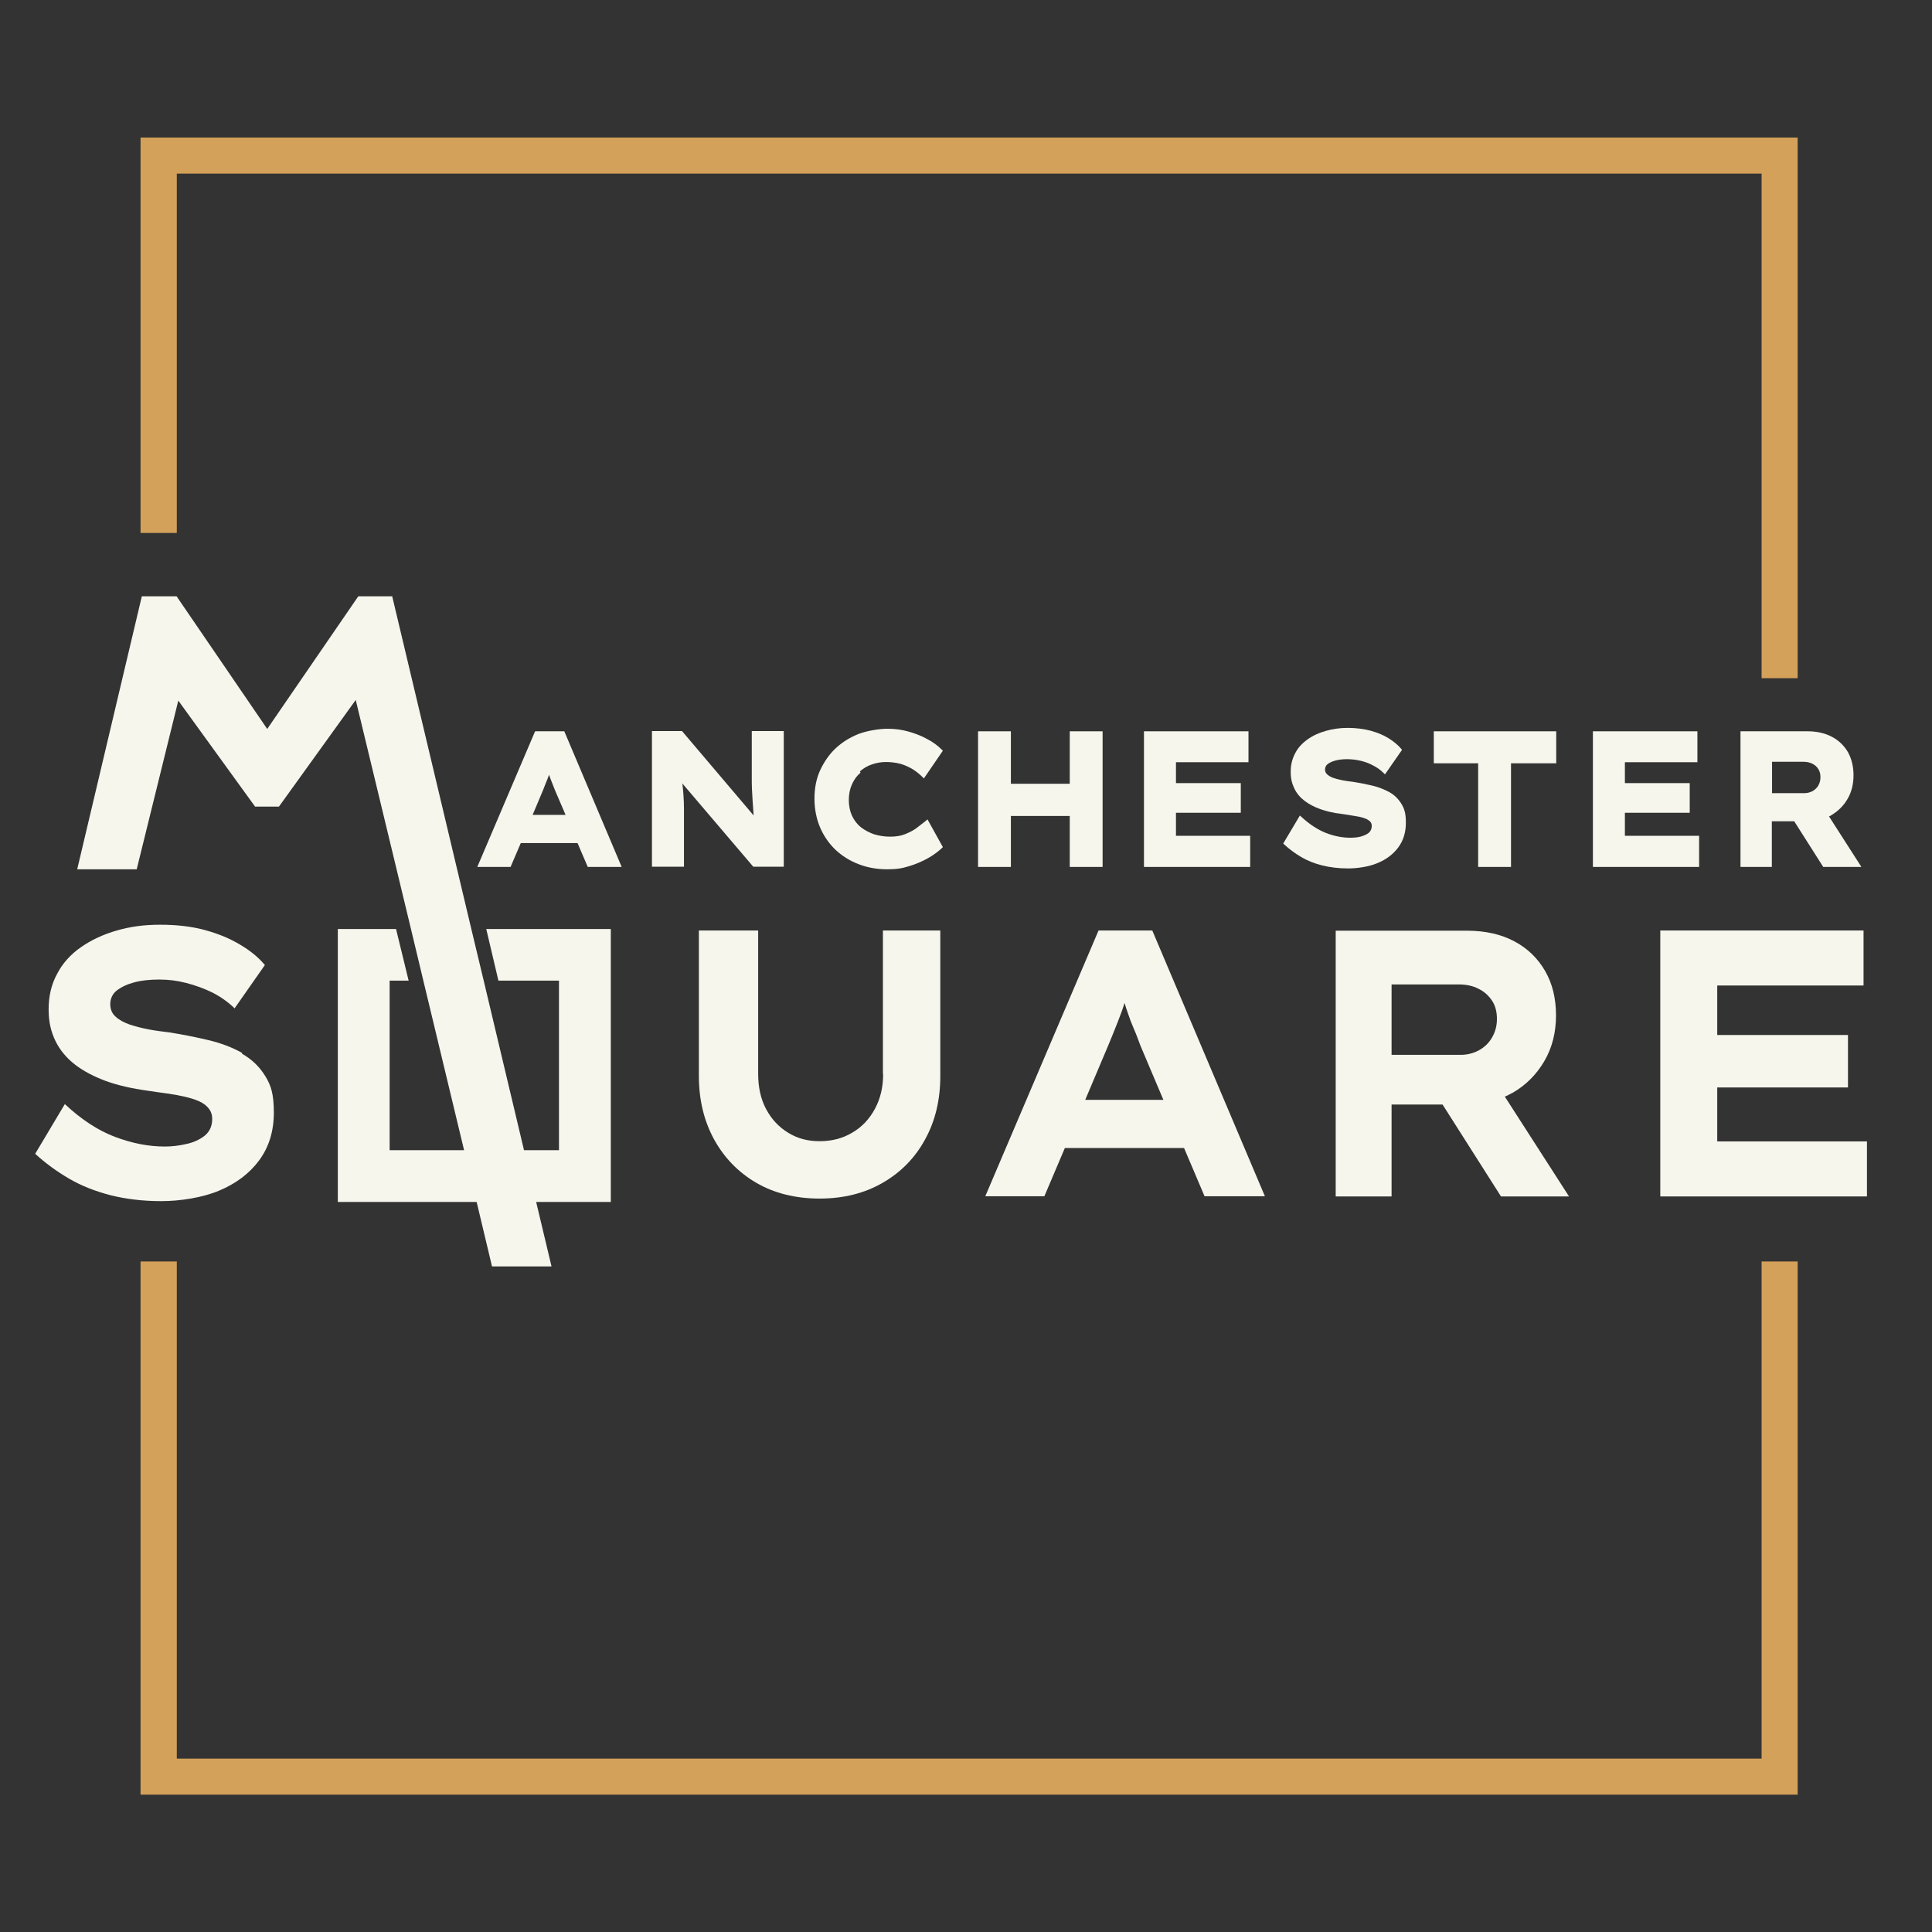
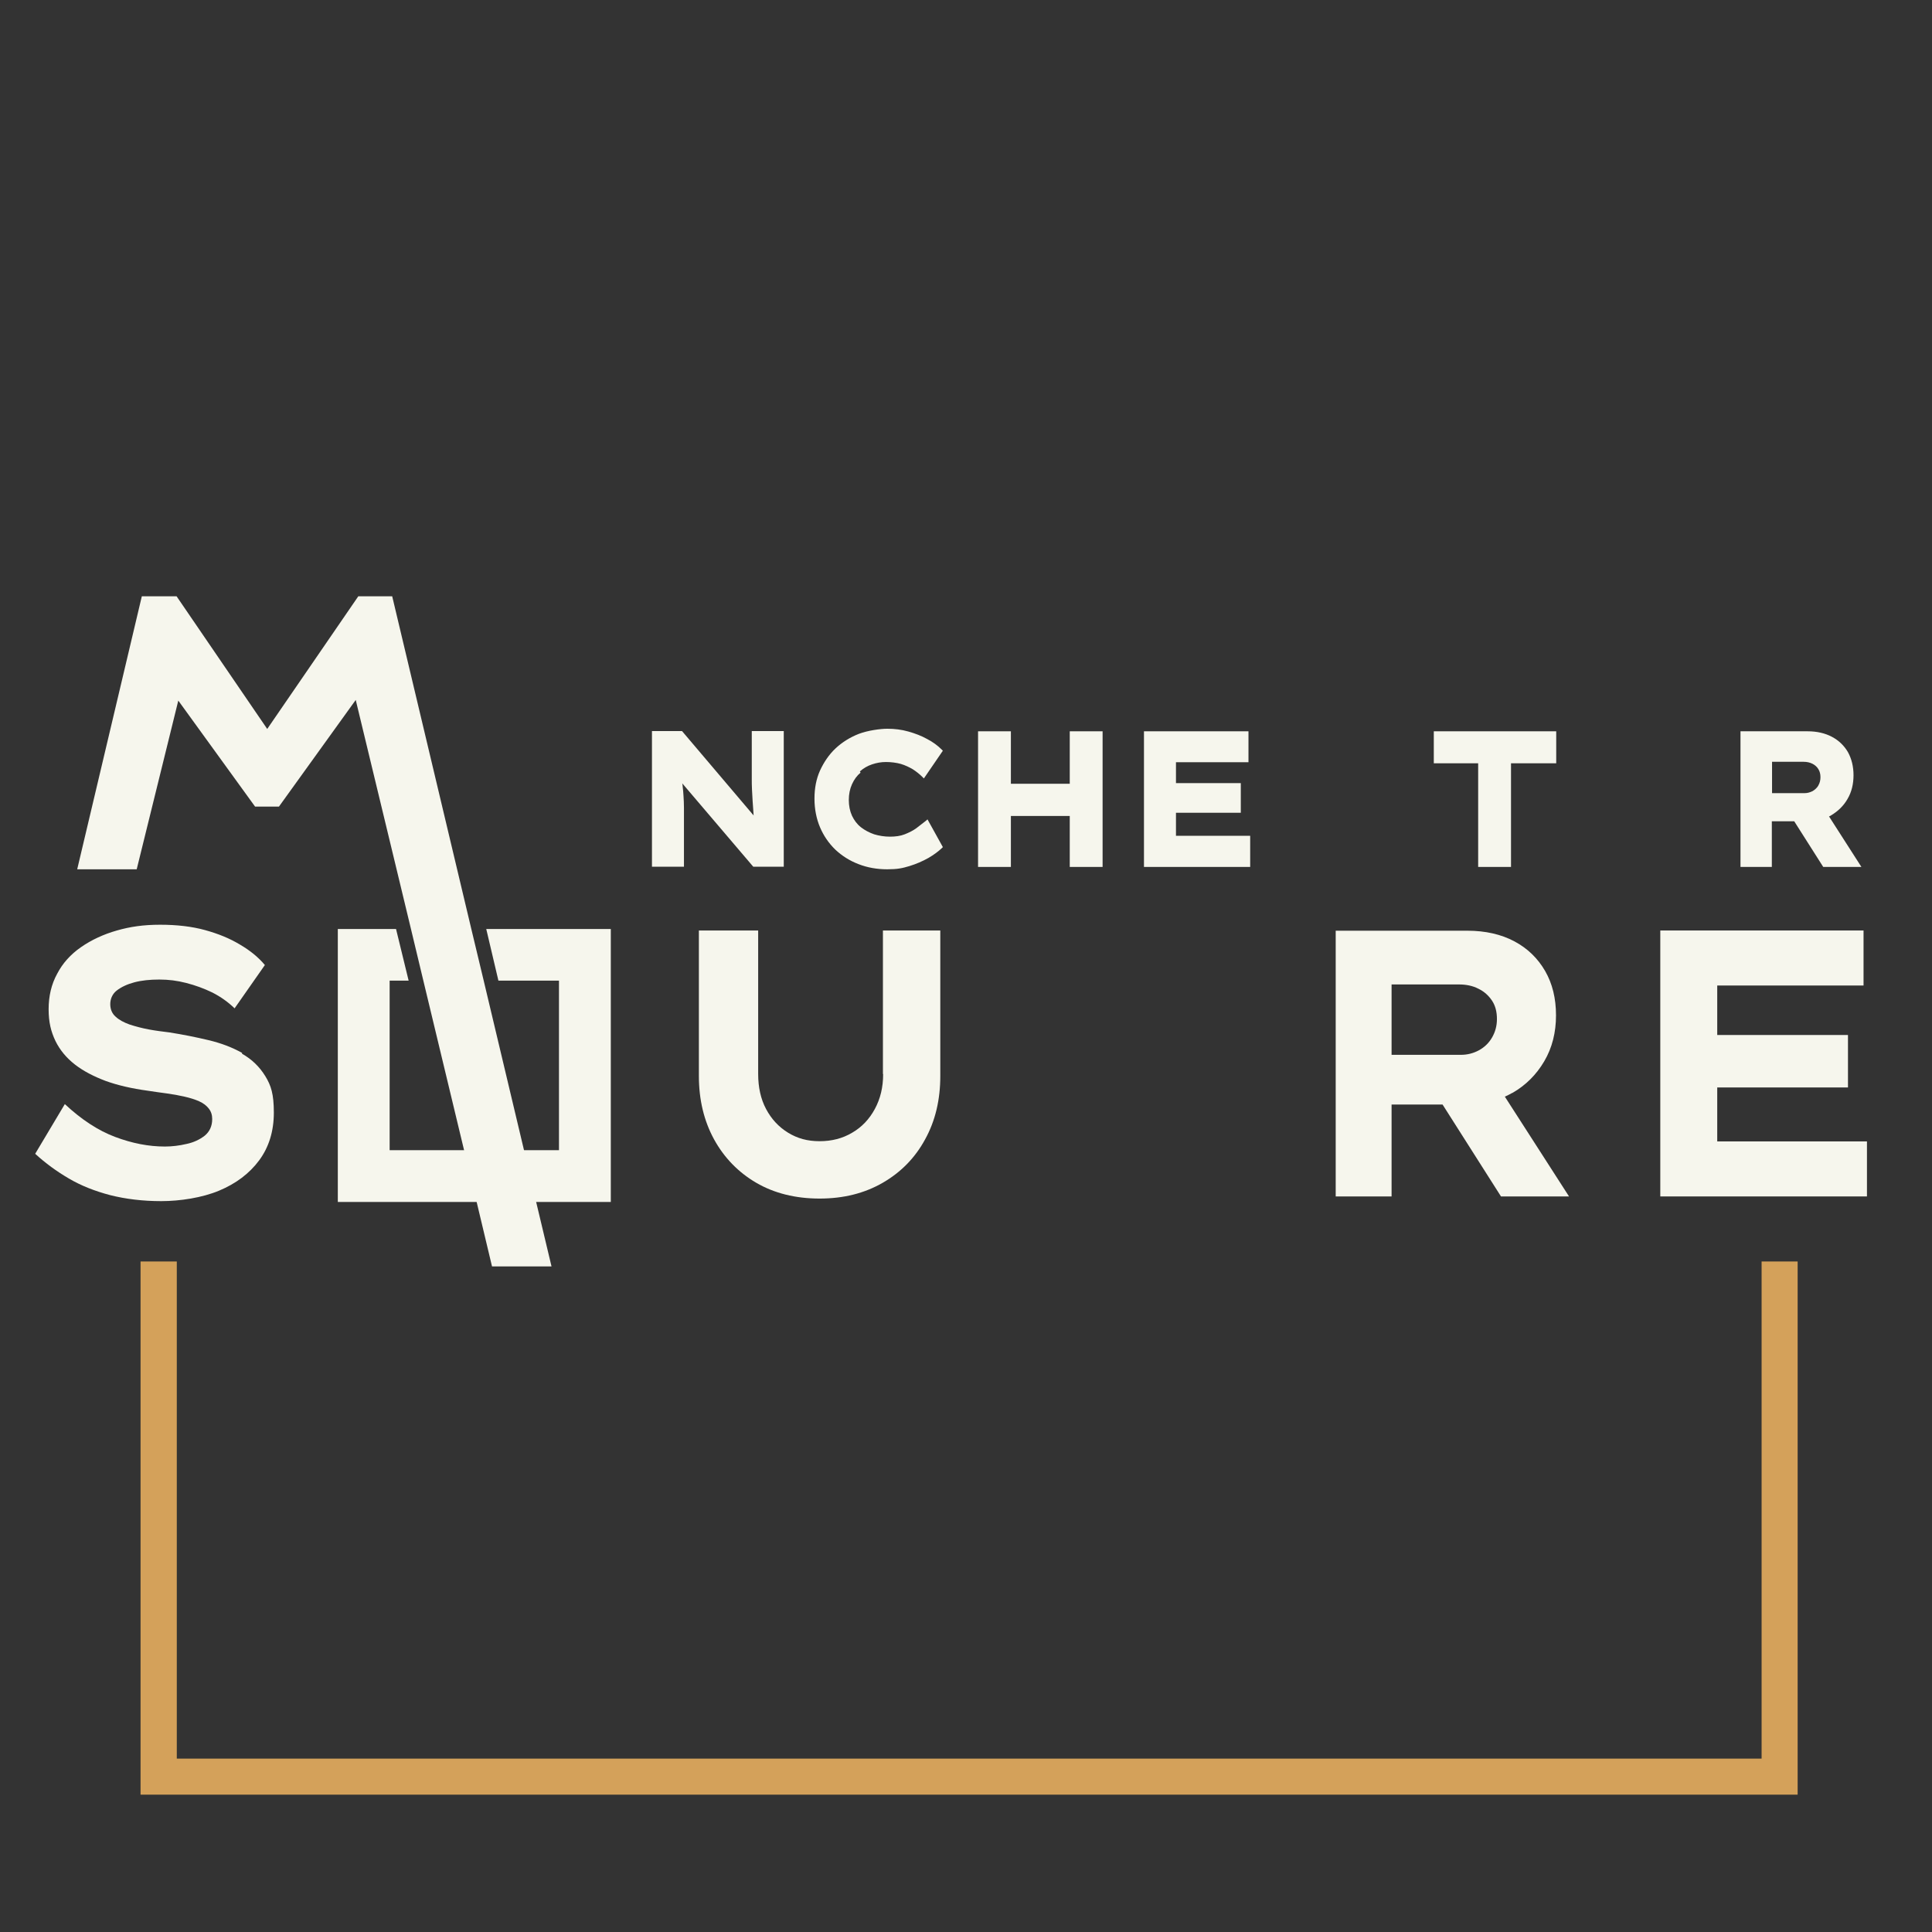
<svg xmlns="http://www.w3.org/2000/svg" id="Layer_1" data-name="Layer 1" version="1.1" viewBox="0 0 905.9 905.9">
  <rect x="0" y="0" width="905.9" height="905.9" fill="#333333" stroke="none" />
  <defs>
    <style>
      .cls-1 {
        fill: #d4a15a;
      }

      .cls-1, .cls-2 {
        stroke-width: 0px;
      }

      .cls-2 {
        fill: #f6f6ed;
      }
    </style>
  </defs>
  <g>
    <polygon class="cls-2" points="251.4 563.6 245.7 539.3 226.8 459.8 221 435.6 183.9 279.6 168 279.6 125.3 341.8 82.8 279.6 66.5 279.6 36.2 407.6 64.1 407.6 80.4 341.5 83.6 328.5 119.6 378.2 130.8 378.2 166.8 328.2 184.7 402.4 192.7 435.6 198.5 459.8 217.6 539.3 223.5 563.6 230.7 593.8 258.6 593.8 251.4 563.6" />
    <polygon class="cls-2" points="228 435.6 233.7 459.8 262.1 459.8 262.1 539.3 182.7 539.3 182.7 459.8 191.6 459.8 185.7 435.6 158.4 435.6 158.4 563.6 286.4 563.6 286.4 435.6 228 435.6" />
  </g>
  <g>
    <path class="cls-2" d="M113.5,493.7c-4.6-2.6-9.9-4.6-15.8-6s-11.9-2.6-18.2-3.6c-3.2-.4-6.5-.8-9.7-1.4-3.2-.6-6.2-1.4-9-2.3-2.8-1-5-2.2-6.6-3.7-1.7-1.5-2.5-3.5-2.5-5.9s1-4.8,3.1-6.4,4.8-2.9,8.2-3.8c3.4-.9,7.3-1.3,11.7-1.3s8.3.5,12.6,1.6,8.4,2.6,12.3,4.5c3.9,2,7.3,4.4,10.4,7.4l14.2-20.3c-3-3.6-6.9-6.8-11.7-9.6-4.8-2.9-10.2-5.1-16.4-6.8-6.2-1.7-13.2-2.5-21-2.5s-14,.9-20.3,2.7-11.9,4.4-16.8,7.8-8.6,7.5-11.2,12.5c-2.7,4.9-4,10.5-4,16.6s1.1,10.5,3.2,14.9c2.1,4.3,5.2,8,9.2,11.1s8.9,5.6,14.5,7.7c5.6,2,12.1,3.5,19.4,4.5,3.1.5,6.2.9,9.1,1.3,2.9.4,5.7.9,8.3,1.5s4.9,1.3,6.9,2.2,3.4,2,4.5,3.4,1.6,3,1.6,4.9c0,3.3-1.2,5.9-3.5,7.8-2.3,1.8-5.2,3.2-8.6,3.9-3.4.8-6.8,1.2-10.1,1.2-7.6,0-15.3-1.5-23.3-4.5-8-3-15.9-8.2-23.6-15.4l-13.9,23.3c4.8,4.4,10,8.2,15.8,11.6s12.2,5.9,19.4,7.8c7.2,1.8,15.1,2.8,23.9,2.8s19.2-1.6,27.1-4.9c7.9-3.3,14.2-8,18.8-14.2s6.9-13.7,6.9-22.4-1.3-12.7-4-17.1-6.3-7.9-10.9-10.5h0v-.4Z" />
    <path class="cls-2" d="M414.1,503.6c0,6.2-1.3,11.6-3.9,16.4-2.6,4.8-6.1,8.5-10.6,11.1-4.5,2.7-9.6,4-15.3,4s-10.4-1.3-14.8-4-7.8-6.4-10.3-11.1-3.7-10.2-3.7-16.4v-67.3h-27.8v68.2c0,11.2,2.4,21.1,7.1,29.7s11.4,15.5,19.8,20.4,18.4,7.4,29.7,7.4,21.1-2.5,29.6-7.4,15.2-11.7,19.9-20.4c4.8-8.7,7.1-18.6,7.1-29.7v-68.2h-26.9v67.3h0Z" />
-     <path class="cls-2" d="M515.1,436.3l-53.1,124.6h27.7l9.6-22.6h55.9l9.6,22.6h28.3l-52.8-124.6h-25.3.1ZM508.9,515.6l10.7-25.3c1.1-2.6,2.1-5.1,3.1-7.6,1-2.4,1.9-4.8,2.8-7.2.7-1.7,1.2-3.5,1.8-5.2.5,1.6,1,3.3,1.6,4.9.8,2.4,1.7,4.8,2.8,7.3s2,5,3,7.7l10.8,25.5h-36.6,0Z" />
    <path class="cls-2" d="M709.1,512.5c6.3-3.6,11.3-8.6,15-14.9s5.5-13.5,5.5-21.5-1.7-14.9-5.1-20.8c-3.4-5.9-8.2-10.6-14.4-13.9s-13.6-5-22.1-5h-61.7v124.6h26.2v-43.1h23.9l27.4,43.1h31.9l-30.1-46.8c1.2-.5,2.3-1.1,3.4-1.7h0ZM652.5,461.6h31.6c3.3,0,6.4.6,9.1,2,2.7,1.3,4.8,3.2,6.4,5.6s2.3,5.3,2.3,8.6-.8,6.1-2.3,8.7c-1.5,2.6-3.6,4.6-6.2,6s-5.4,2.1-8.4,2.1h-32.5v-33.1h0Z" />
    <polygon class="cls-2" points="805.2 535.2 805.2 509.9 866.5 509.9 866.5 485.3 805.2 485.3 805.2 462.1 873.8 462.1 873.8 436.3 778.5 436.3 778.5 561 875.4 561 875.4 535.2 805.2 535.2" />
  </g>
  <g>
-     <path class="cls-2" d="M250.9,342.9l-27.1,63.6h15.6l4.8-11.2h26.6l4.8,11.2h15.9l-26.9-63.6h-13.7,0ZM249.7,382.2l4.8-11.4c.5-1.3,1-2.5,1.5-3.8.5-1.2,1-2.4,1.4-3.6v-.2c.4,1.2.9,2.4,1.4,3.7.5,1.2,1,2.5,1.5,3.8l4.9,11.4h-15.6.1Z" />
    <path class="cls-2" d="M352.5,364.7c0,1.9,0,3.7.1,5.5s.2,3.6.3,5.4c.1,1.8.3,3.8.4,5.7,0,.4,0,.7.1,1.1l-33.6-39.6h-14.1v63.6h15v-27.7c0-1.9-.1-3.7-.2-5.3-.1-1.6-.2-3.1-.4-4.6,0-.5-.1-1-.2-1.5l33.3,39.1h14.3v-63.6h-15v21.9h0Z" />
    <path class="cls-2" d="M403.2,361.7c1.7-1.5,3.6-2.6,5.7-3.3s4.2-1.1,6.5-1.1,4.9.3,7,.9c2,.6,3.9,1.5,5.6,2.5,1.7,1.1,3.2,2.3,4.5,3.6l.7.7,8.9-13-.5-.5c-1.9-1.9-4.2-3.6-6.9-5-2.7-1.5-5.6-2.6-8.8-3.5-3.1-.9-6.5-1.3-9.8-1.3s-9.2.8-13.4,2.4c-4.1,1.6-7.8,3.9-10.9,6.8s-5.5,6.5-7.3,10.4c-1.8,4-2.6,8.4-2.6,13.2s.9,9.4,2.6,13.4,4.1,7.5,7.2,10.5c3.1,2.9,6.7,5.2,10.9,6.8,4.1,1.6,8.6,2.4,13.4,2.4s7.1-.5,10.4-1.5,6.2-2.3,8.9-3.8c2.6-1.5,4.7-3.1,6.3-4.6l.5-.5-7.2-13-.8.7c-1.3,1-2.8,2.2-4.4,3.4-1.6,1.2-3.5,2.1-5.5,2.9s-4.4,1.1-6.9,1.1-5.1-.4-7.4-1.1c-2.3-.8-4.4-1.9-6.2-3.3-1.8-1.4-3.2-3.3-4.2-5.4-1-2.2-1.5-4.7-1.5-7.4s.5-5.2,1.5-7.4c1-2.2,2.3-4,4-5.4h0l-.3-.6Z" />
    <polygon class="cls-2" points="501.6 367.5 474 367.5 474 342.9 458.6 342.9 458.6 406.5 474 406.5 474 382.6 501.6 382.6 501.6 406.5 517 406.5 517 342.9 501.6 342.9 501.6 367.5" />
    <polygon class="cls-2" points="551.4 381.1 581.8 381.1 581.8 367.2 551.4 367.2 551.4 357.4 585.4 357.4 585.4 342.9 536.4 342.9 536.4 406.5 586.2 406.5 586.2 391.9 551.4 391.9 551.4 381.1" />
-     <path class="cls-2" d="M651.6,371.5c-2.4-1.3-5.1-2.4-8-3.1s-6-1.3-9.2-1.8c-1.6-.2-3.2-.4-4.8-.7-1.6-.3-3-.7-4.3-1.1-1.2-.4-2.2-1-3-1.7-.7-.6-1-1.4-1-2.3s.4-1.9,1.2-2.5c.9-.7,2.2-1.3,3.7-1.7,3.1-.8,7.4-.9,11.7.1,2.1.5,4.1,1.2,5.9,2.2,1.8.9,3.5,2.1,4.9,3.5l.7.7,8-11.5-.4-.5c-1.5-1.8-3.6-3.5-6-5s-5.2-2.6-8.4-3.5c-3.1-.8-6.7-1.3-10.6-1.3s-7.1.5-10.3,1.4-6.1,2.2-8.6,4-4.5,3.9-5.8,6.5c-1.4,2.6-2.1,5.5-2.1,8.7s.6,5.5,1.7,7.8c1.1,2.3,2.7,4.2,4.8,5.8,2.1,1.6,4.6,2.9,7.4,3.9,2.8,1,6.1,1.8,9.8,2.2,1.6.2,3.1.5,4.5.7s2.8.5,4.1.7c1.2.3,2.3.6,3.2,1,.8.4,1.5.9,1.9,1.4s.6,1.1.6,1.9c0,1.4-.5,2.4-1.4,3.2-1,.8-2.4,1.4-3.9,1.8-1.6.4-3.2.5-4.8.5-3.6,0-7.4-.7-11.3-2.2-3.8-1.5-7.7-4-11.5-7.5l-.8-.7-7.8,13.1.5.5c2.4,2.2,5.1,4.2,8,5.9,2.9,1.7,6.2,3,9.8,3.9s7.7,1.4,12.1,1.4,9.8-.8,13.8-2.5c4.1-1.7,7.3-4.1,9.7-7.3,2.4-3.2,3.6-7.1,3.6-11.6s-.7-6.6-2.1-8.9c-1.4-2.3-3.3-4.2-5.7-5.5h.2Z" />
    <polygon class="cls-2" points="672.3 357.9 693.1 357.9 693.1 406.5 708.5 406.5 708.5 357.9 729.7 357.9 729.7 342.9 672.3 342.9 672.3 357.9" />
-     <polygon class="cls-2" points="761.9 381.1 792.3 381.1 792.3 367.2 761.9 367.2 761.9 357.4 795.9 357.4 795.9 342.9 746.9 342.9 746.9 406.5 796.7 406.5 796.7 391.9 761.9 391.9 761.9 381.1" />
    <path class="cls-2" d="M857.7,382.8c.3-.1.6-.3.9-.5,3.2-1.9,5.9-4.5,7.7-7.7,1.9-3.2,2.8-7,2.8-11.1s-.9-7.7-2.6-10.8c-1.8-3.1-4.3-5.5-7.5-7.2s-7-2.6-11.4-2.6h-31.5v63.6h14.7v-21.4h10.5l13.6,21.4h17.9l-15.2-23.7h0ZM852.7,368.2c-.7,1.2-1.6,2-2.7,2.7-1.2.6-2.4,1-3.8,1h-15.3v-14.7h14.8c1.5,0,2.9.3,4.1.9,1.2.6,2.1,1.4,2.8,2.5s1,2.4,1,3.8-.3,2.7-1,3.9h.1Z" />
  </g>
  <g>
-     <polygon class="cls-1" points="842.9 318 826 318 826 81.4 82.9 81.4 82.9 249.9 65.9 249.9 65.9 64.5 842.9 64.5 842.9 318" />
    <polygon class="cls-1" points="842.9 841.5 65.9 841.5 65.9 591.5 82.9 591.5 82.9 824.6 826 824.6 826 591.5 842.9 591.5 842.9 841.5" />
  </g>
</svg>